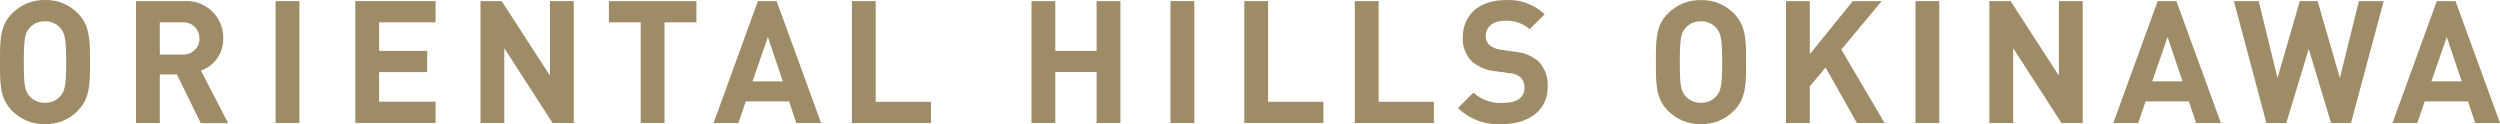
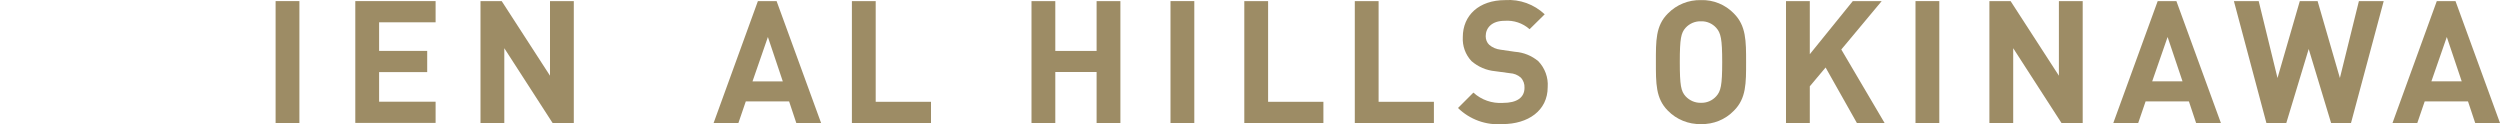
<svg xmlns="http://www.w3.org/2000/svg" width="250" height="12.43" version="1.1" viewBox="0 0 250 12.43" class="oho-typo">
  <g>
-     <path d="M7.79,11.07c-.86.89-2.05,1.37-3.29,1.34-1.24.03-2.43-.45-3.3-1.34C-.03,9.84,0,8.31,0,6.21S-.03,2.58,1.2,1.35C2.07.46,3.26-.02,4.5,0c1.24-.04,2.43.45,3.29,1.34,1.23,1.23,1.21,2.76,1.21,4.86s.02,3.63-1.22,4.86M6.03,2.78c-.39-.43-.95-.67-1.53-.65-.58-.02-1.15.22-1.54.65-.46.51-.58,1.08-.58,3.43s.12,2.91.58,3.42c.39.43.96.67,1.54.65.58.02,1.14-.22,1.52-.65.46-.51.6-1.08.6-3.42s-.14-2.91-.6-3.43" fill="#9D8C65" />
-     <path d="M20.07,12.3l-2.38-4.86h-1.71v4.86h-2.38V.11h4.78c2.03-.15,3.8,1.38,3.94,3.41,0,.11.01.22,0,.33.04,1.44-.86,2.74-2.23,3.2l2.72,5.26h-2.76.02ZM18.22,2.23h-2.24v3.22h2.24c.87.08,1.65-.57,1.72-1.44v-.17c.01-.88-.68-1.6-1.56-1.61h-.17" fill="#9D8C65" />
    <rect x="27.56" y=".11" width="2.38" height="12.19" fill="#9D8C65" />
    <path d="M35.53,12.3V.11h8.03v2.12h-5.65v2.86h4.81v2.12h-4.81v2.96h5.65v2.12h-8.03Z" fill="#9D8C65" />
    <path d="M55.26,12.3l-4.83-7.48v7.48h-2.38V.11h2.12l4.83,7.46V.11h2.38v12.19h-2.13,0Z" fill="#9D8C65" />
-     <path d="M66.45,2.23v10.07h-2.38V2.23h-3.18V.11h8.75v2.12s-3.19,0-3.19,0Z" fill="#9D8C65" />
    <path d="M79.63,12.3l-.72-2.16h-4.33l-.74,2.16h-2.48L75.79.11h1.87l4.45,12.19h-2.48ZM76.79,3.7l-1.54,4.44h3.03s-1.49-4.44-1.49-4.44Z" fill="#9D8C65" />
    <path d="M85.19,12.3V.11h2.38v10.07h5.53v2.12s-7.91,0-7.91,0Z" fill="#9D8C65" />
    <path d="M109.66,12.3v-5.1h-4.13v5.1h-2.38V.11h2.38v4.98h4.13V.11h2.38v12.19s-2.38,0-2.38,0Z" fill="#9D8C65" />
    <rect x="117.05" y=".11" width="2.38" height="12.19" fill="#9D8C65" />
    <path d="M124.43,12.3V.11h2.38v10.07h5.53v2.12s-7.91,0-7.91,0Z" fill="#9D8C65" />
    <path d="M135.48,12.3V.11h2.38v10.07h5.53v2.12s-7.91,0-7.91,0Z" fill="#9D8C65" />
    <path d="M150.25,12.41c-1.65.13-3.27-.46-4.45-1.61l1.54-1.54c.8.73,1.86,1.1,2.95,1.03,1.4,0,2.16-.53,2.16-1.51.02-.38-.11-.75-.38-1.03-.3-.26-.68-.41-1.08-.43l-1.47-.2c-.88-.08-1.7-.43-2.37-1.01-.61-.65-.92-1.51-.87-2.4,0-2.17,1.61-3.7,4.25-3.7,1.45-.1,2.88.42,3.94,1.42l-1.51,1.49c-.69-.61-1.59-.91-2.5-.84-1.27,0-1.89.7-1.89,1.54,0,.33.12.65.36.87.32.27.71.43,1.13.48l1.44.21c.86.06,1.67.39,2.33.94.66.69,1.01,1.63.94,2.59,0,2.36-1.97,3.7-4.52,3.7" fill="#9D8C65" />
    <path d="M173.39,11.07c-.86.89-2.05,1.37-3.29,1.34-1.24.03-2.44-.45-3.31-1.34-1.23-1.23-1.2-2.76-1.2-4.86s-.04-3.63,1.2-4.86c.87-.89,2.07-1.37,3.31-1.34,1.23-.04,2.43.45,3.29,1.34,1.23,1.23,1.22,2.76,1.22,4.86s.02,3.63-1.22,4.86M171.62,2.78c-.39-.43-.94-.67-1.52-.65-.58-.02-1.15.22-1.54.65-.46.51-.58,1.08-.58,3.43s.12,2.91.58,3.42c.4.43.96.67,1.54.65.58.02,1.13-.22,1.52-.65.46-.51.6-1.08.6-3.42s-.14-2.91-.6-3.43" fill="#9D8C65" />
    <path d="M185.69,12.3l-3.13-5.55-1.58,1.88v3.67h-2.38V.11h2.38v5.31L185.28.11h2.89l-4.04,4.84,4.33,7.35h-2.77Z" fill="#9D8C65" />
    <rect x="191.55" y=".11" width="2.38" height="12.19" fill="#9D8C65" />
    <path d="M206.15,12.3l-4.83-7.48v7.48h-2.38V.11h2.12l4.83,7.46V.11h2.38v12.19s-2.12,0-2.12,0Z" fill="#9D8C65" />
    <path d="M219.61,12.3l-.72-2.16h-4.33l-.74,2.16h-2.49L215.77.11h1.87l4.45,12.19h-2.49.01ZM216.76,3.7l-1.54,4.43h3.03s-1.49-4.43-1.49-4.43Z" fill="#9D8C65" />
    <path d="M235.1,12.3h-1.99l-2.24-7.4-2.24,7.4h-1.99L223.39.11h2.48l1.88,7.69,2.23-7.69h1.78l2.23,7.69,1.9-7.69h2.48l-3.27,12.19h0Z" fill="#9D8C65" />
    <path d="M247.52,12.3l-.72-2.16h-4.33l-.74,2.16h-2.48L243.68.11h1.87l4.45,12.19h-2.48,0ZM244.68,3.7l-1.54,4.43h3.03s-1.49-4.43-1.49-4.43Z" fill="#9D8C65" />
  </g>
</svg>